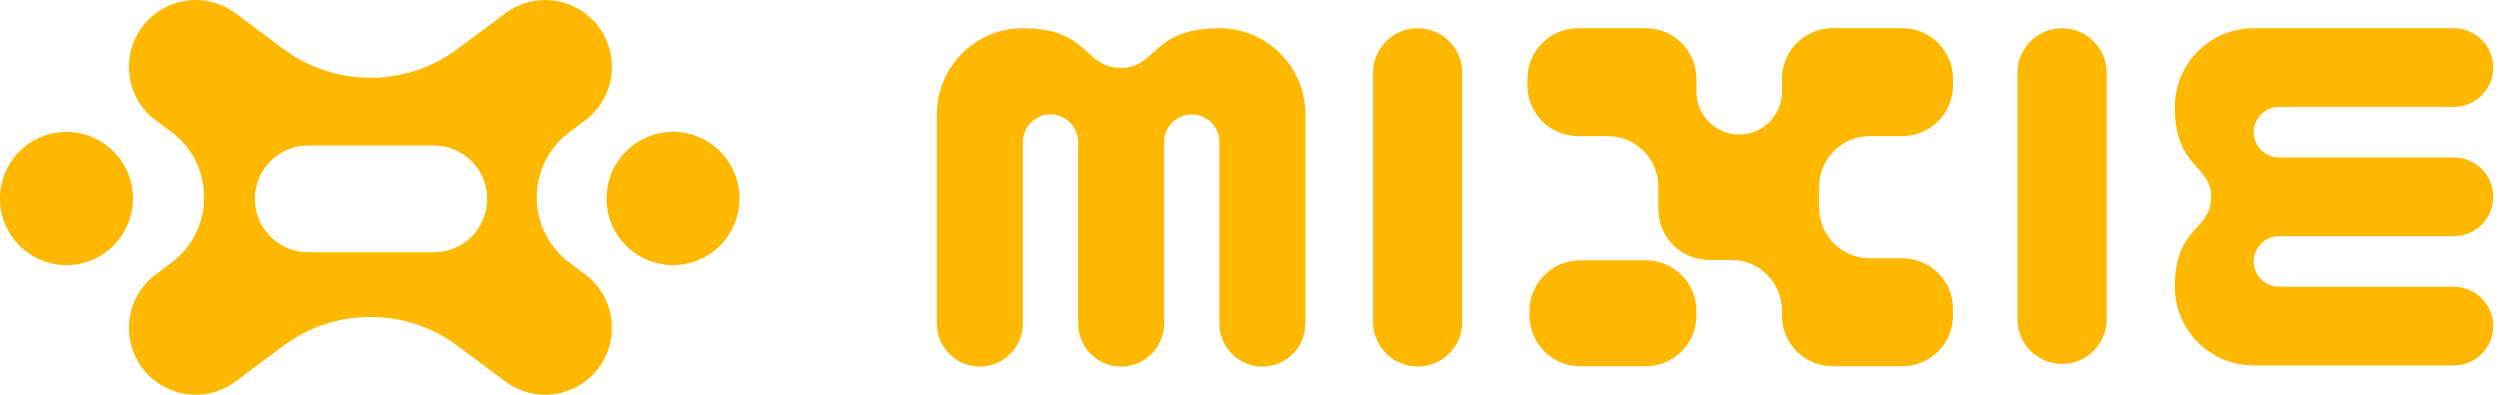
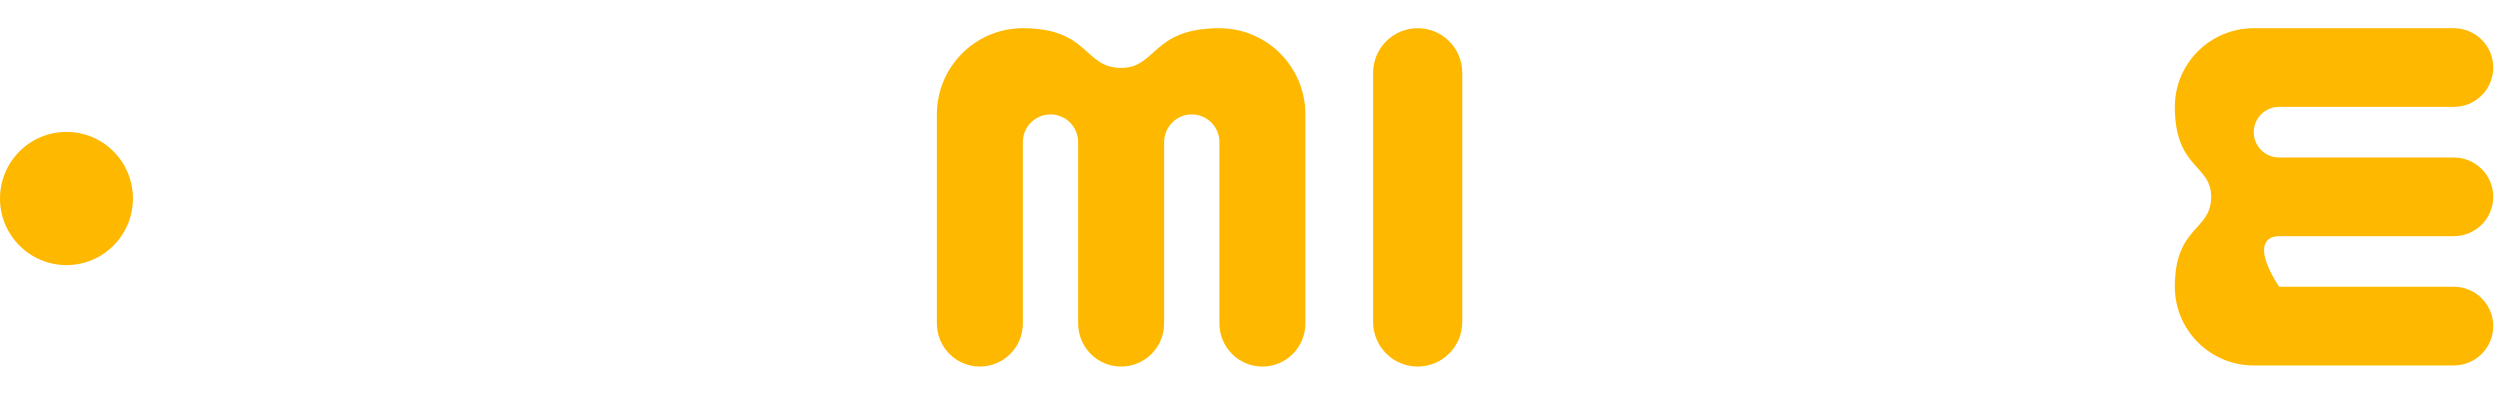
<svg xmlns="http://www.w3.org/2000/svg" width="152" height="24" viewBox="0 0 152 24" fill="none">
-   <path fill-rule="evenodd" clip-rule="evenodd" d="M27.837 21.036C24.684 18.682 20.363 18.682 17.211 21.036L14.321 23.194C12.883 24.269 10.912 24.269 9.474 23.194C7.299 21.569 7.299 18.304 9.474 16.679L10.425 15.968C13.075 13.989 13.075 10.011 10.425 8.032L9.474 7.321C7.299 5.696 7.299 2.431 9.474 0.806C10.912 -0.269 12.883 -0.269 14.321 0.806L17.211 2.964C20.363 5.318 24.684 5.318 27.837 2.964L30.725 0.807C32.163 -0.267 34.134 -0.267 35.572 0.807C37.748 2.432 37.748 5.697 35.572 7.322L34.621 8.033C31.971 10.013 31.971 13.989 34.621 15.968L35.572 16.679C37.748 18.304 37.748 21.569 35.572 23.194C34.134 24.269 32.163 24.269 30.725 23.194L27.837 21.036ZM15.494 12.093C15.494 13.884 16.944 15.336 18.731 15.336H26.384C28.172 15.336 29.621 13.883 29.621 12.093C29.621 10.302 28.171 8.849 26.384 8.849H18.731C16.943 8.849 15.494 10.302 15.494 12.093Z" fill="#FFB800" />
  <path d="M4.042 16.118C6.274 16.118 8.083 14.305 8.083 12.069C8.083 9.832 6.274 8.02 4.042 8.02C1.81 8.02 0 9.832 0 12.069C0 14.305 1.81 16.118 4.042 16.118Z" fill="#FFB800" />
-   <path d="M40.92 16.118C43.152 16.118 44.962 14.305 44.962 12.069C44.962 9.832 43.152 8.02 40.92 8.02C38.688 8.02 36.878 9.832 36.878 12.069C36.878 14.305 38.688 16.118 40.92 16.118Z" fill="#FFB800" />
  <path d="M83.485 4.426C83.485 2.929 84.698 1.715 86.196 1.715C87.693 1.715 88.906 2.929 88.906 4.426V19.575C88.906 21.072 87.693 22.286 86.196 22.286C84.698 22.286 83.485 21.072 83.485 19.575V4.426Z" fill="#FFB800" />
-   <path d="M122.662 4.426C122.662 2.929 123.876 1.715 125.373 1.715C126.87 1.715 128.084 2.929 128.084 4.426V19.416C128.084 20.913 126.87 22.127 125.373 22.127C123.876 22.127 122.662 20.913 122.662 19.416V4.426Z" fill="#FFB800" />
-   <path d="M103.143 19.186C103.143 20.886 101.765 22.265 100.065 22.265H96.07C94.37 22.265 92.992 20.886 92.992 19.186V18.906C92.992 17.205 94.37 15.827 96.07 15.827H100.065C101.765 15.827 103.143 17.205 103.143 18.906V19.186ZM103.143 5.578C103.143 7.014 104.307 8.178 105.743 8.178C107.179 8.178 108.343 7.014 108.343 5.578V4.793C108.343 3.093 109.721 1.715 111.421 1.715H115.663C117.364 1.715 118.742 3.093 118.742 4.793V5.198C118.742 6.898 117.364 8.276 115.663 8.276H113.683C111.983 8.276 110.604 9.655 110.604 11.355V12.626C110.604 14.326 111.983 15.704 113.683 15.704H115.663C117.364 15.704 118.742 17.082 118.742 18.783V19.186C118.742 20.886 117.364 22.265 115.663 22.265H111.421C109.721 22.265 108.343 20.886 108.343 19.186V18.88C108.343 17.18 106.964 15.802 105.264 15.802H103.905C102.205 15.802 100.827 14.424 100.827 12.723V11.355C100.827 9.655 99.449 8.276 97.748 8.276H95.946C94.246 8.276 92.868 6.898 92.868 5.198V4.793C92.868 3.093 94.246 1.715 95.946 1.715H100.065C101.765 1.715 103.143 3.093 103.143 4.793V5.578Z" fill="#FFB800" />
  <path d="M56.962 19.665C56.962 21.113 58.132 22.286 59.576 22.286C61.02 22.286 62.19 21.113 62.19 19.665L62.19 8.641C62.19 7.711 62.942 6.957 63.87 6.957C64.799 6.957 65.551 7.711 65.551 8.641V9.952C65.551 9.955 65.551 9.958 65.551 9.961L65.551 19.665C65.551 21.113 66.721 22.286 68.165 22.286C69.609 22.286 70.779 21.113 70.779 19.665V8.641C70.779 7.711 71.532 6.957 72.46 6.957C73.388 6.957 74.14 7.711 74.14 8.641L74.14 19.665C74.14 21.113 75.311 22.286 76.754 22.286C78.198 22.286 79.369 21.113 79.369 19.665V6.957C79.369 4.062 77.028 1.715 74.14 1.715L74.144 1.715C70.022 1.715 70.332 4.129 68.165 4.129C65.875 4.129 66.246 1.715 62.19 1.715C59.303 1.715 56.962 4.062 56.962 6.957L56.962 19.665Z" fill="#FFB800" />
-   <path d="M149.19 22.219C150.515 22.219 151.589 21.148 151.589 19.827C151.589 18.506 150.515 17.434 149.19 17.434L138.569 17.434C137.717 17.434 137.027 16.746 137.027 15.897C137.027 15.047 137.717 14.359 138.569 14.359L139.768 14.359C139.771 14.359 139.773 14.359 139.776 14.359L149.19 14.359C150.515 14.359 151.589 13.288 151.589 11.967C151.589 10.646 150.515 9.575 149.19 9.575L138.569 9.575C137.717 9.575 137.027 8.886 137.027 8.037C137.027 7.188 137.717 6.499 138.569 6.499L149.19 6.499C150.515 6.499 151.589 5.428 151.589 4.107C151.589 2.786 150.515 1.715 149.19 1.715L137.027 1.715C134.378 1.715 132.23 3.857 132.23 6.499L132.23 6.496C132.23 10.268 134.439 9.984 134.439 11.967C134.439 14.062 132.23 13.723 132.23 17.434C132.23 20.077 134.378 22.219 137.027 22.219L149.19 22.219Z" fill="#FFB800" />
+   <path d="M149.19 22.219C150.515 22.219 151.589 21.148 151.589 19.827C151.589 18.506 150.515 17.434 149.19 17.434L138.569 17.434C137.027 15.047 137.717 14.359 138.569 14.359L139.768 14.359C139.771 14.359 139.773 14.359 139.776 14.359L149.19 14.359C150.515 14.359 151.589 13.288 151.589 11.967C151.589 10.646 150.515 9.575 149.19 9.575L138.569 9.575C137.717 9.575 137.027 8.886 137.027 8.037C137.027 7.188 137.717 6.499 138.569 6.499L149.19 6.499C150.515 6.499 151.589 5.428 151.589 4.107C151.589 2.786 150.515 1.715 149.19 1.715L137.027 1.715C134.378 1.715 132.23 3.857 132.23 6.499L132.23 6.496C132.23 10.268 134.439 9.984 134.439 11.967C134.439 14.062 132.23 13.723 132.23 17.434C132.23 20.077 134.378 22.219 137.027 22.219L149.19 22.219Z" fill="#FFB800" />
</svg>